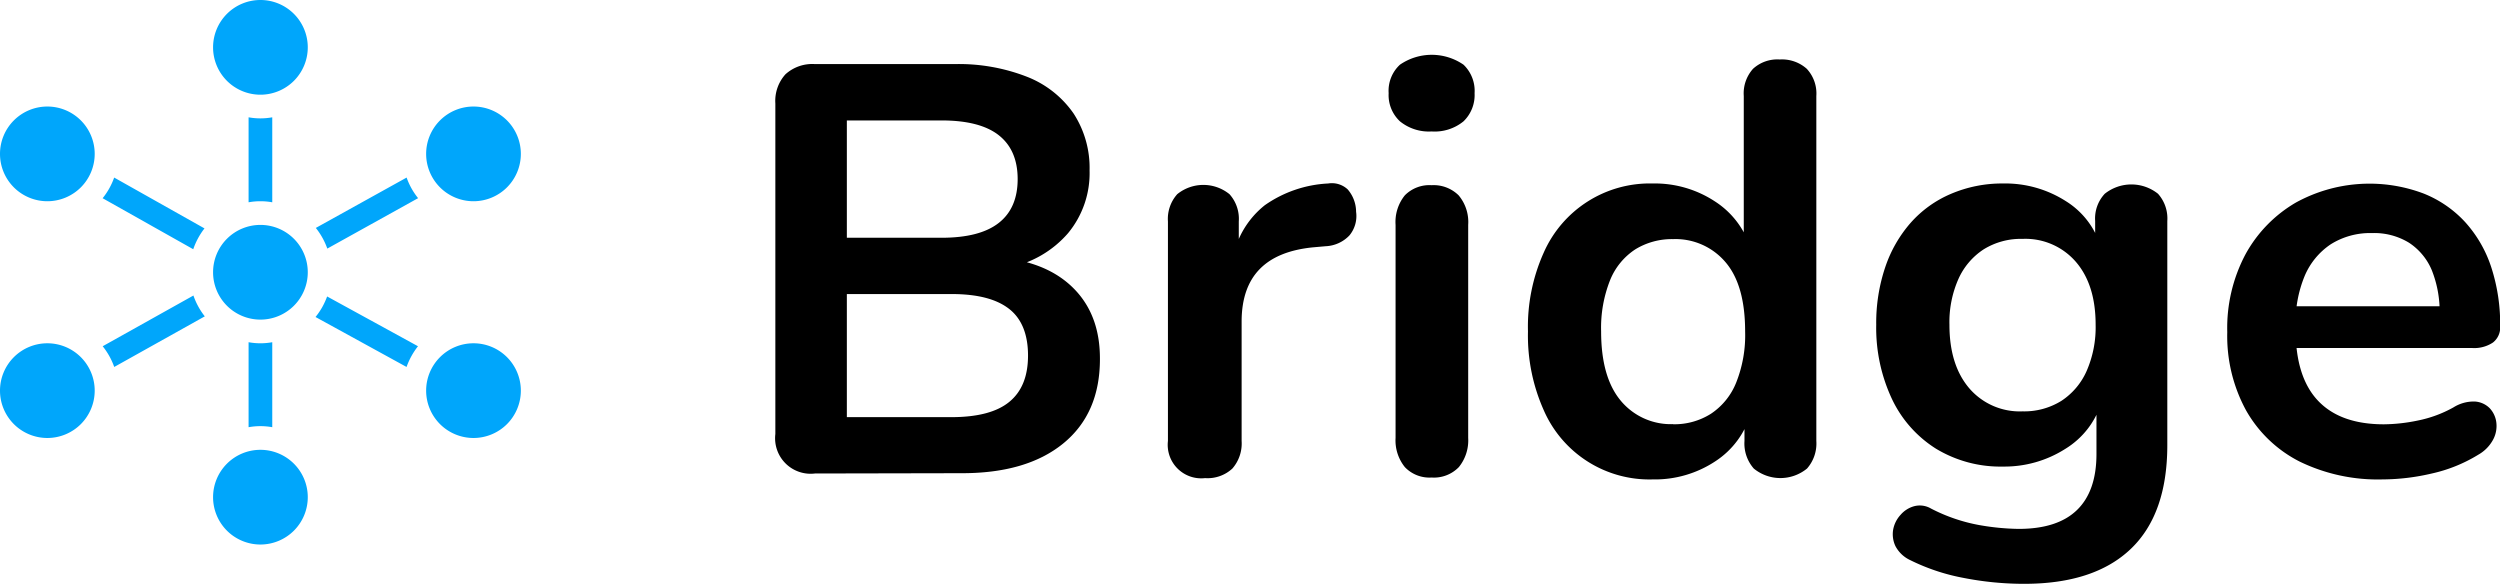
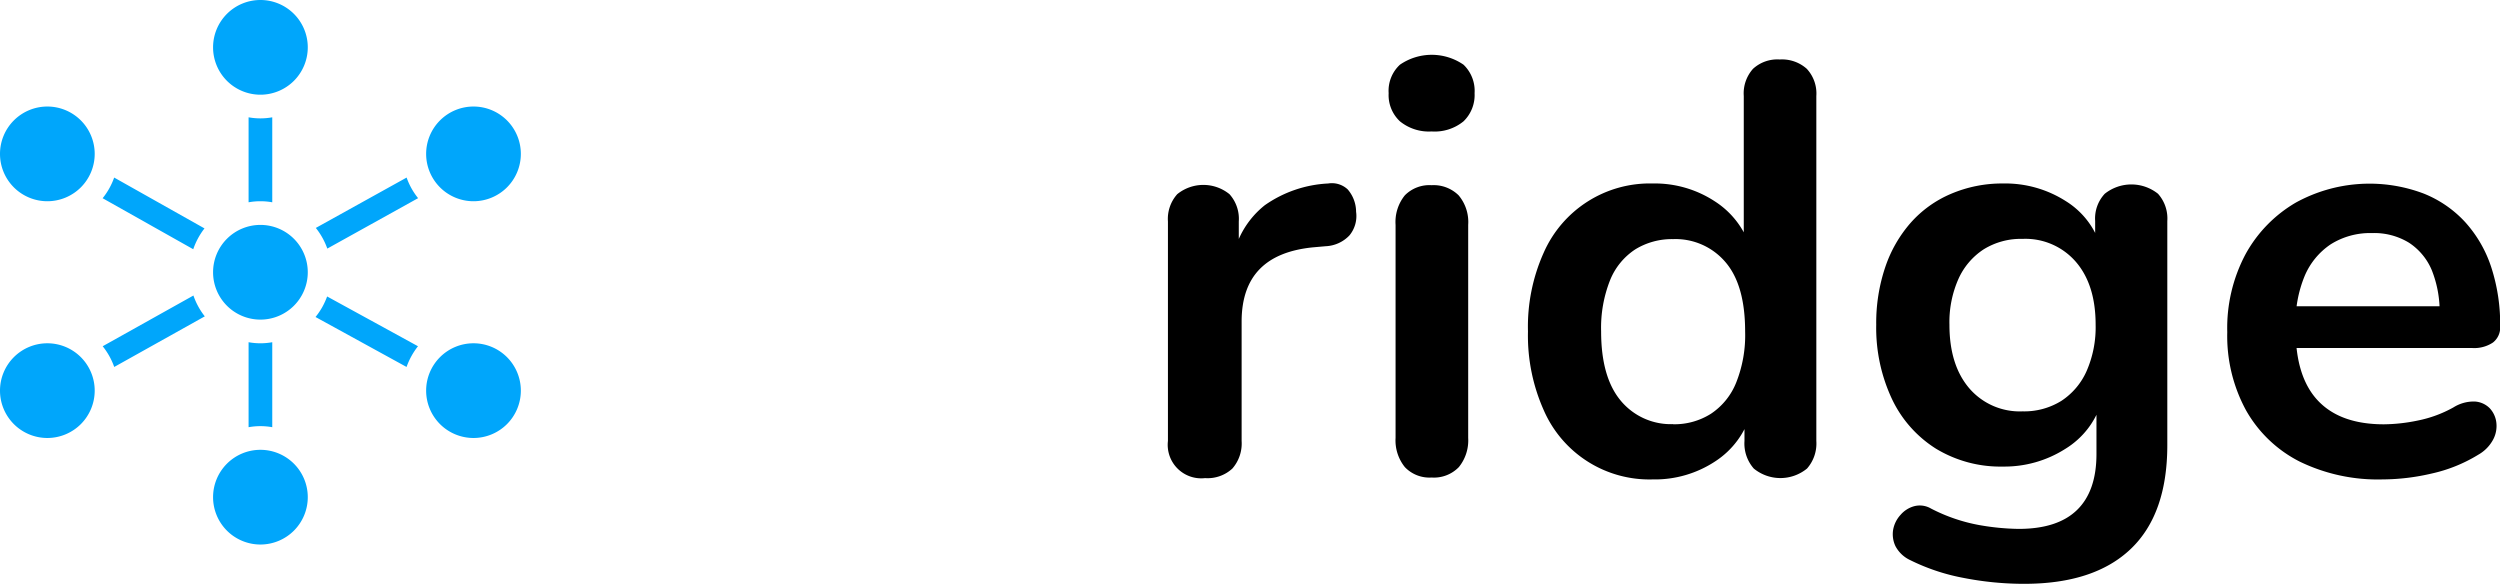
<svg xmlns="http://www.w3.org/2000/svg" id="Layer_1" data-name="Layer 1" viewBox="0 0 422.39 98.64">
  <path d="M44,0a8,8,0,1,0,8,8A8,8,0,0,0,44,0ZM8,18a8,8,0,1,0,8,8A8,8,0,0,0,8,18Zm72,0a8,8,0,1,0,8,8A8,8,0,0,0,80,18ZM42,19.82V34.18a11.2,11.2,0,0,1,4,0V19.82a11.2,11.2,0,0,1-4,0ZM68.7,30,53.36,38.51A12,12,0,0,1,55.3,42l15.34-8.52A11.75,11.75,0,0,1,68.7,30ZM19.29,30a11.85,11.85,0,0,1-1.95,3.49l15.31,8.62a12.1,12.1,0,0,1,1.9-3.52ZM44,38a8,8,0,1,0,8,8A8,8,0,0,0,44,38ZM32.68,49.93,17.35,58.5A12,12,0,0,1,19.3,62l15.3-8.55A12,12,0,0,1,32.68,49.93Zm22.59.16a12.67,12.67,0,0,1-.84,1.83h0a12.48,12.48,0,0,1-1.12,1.64L68.69,62a12.32,12.32,0,0,1,1.93-3.5ZM42,57.82V72.18a11.2,11.2,0,0,1,4,0V57.82a11.2,11.2,0,0,1-4,0ZM8,58a8,8,0,1,0,8,8A8,8,0,0,0,8,58Zm72,0a8,8,0,1,0,8,8A8,8,0,0,0,80,58ZM44,76a8,8,0,1,0,8,8A8,8,0,0,0,44,76Z" style="fill:#00a6fb" />
-   <path d="M137.69,80A6,6,0,0,1,131,73.33V17.5a6.7,6.7,0,0,1,1.71-4.95,6.75,6.75,0,0,1,5-1.72h23.54A31.65,31.65,0,0,1,173.59,13a17.14,17.14,0,0,1,7.8,6.18,16.85,16.85,0,0,1,2.7,9.62,15.91,15.91,0,0,1-3.63,10.59,17.78,17.78,0,0,1-9.91,5.79V43.7q7.26,1.08,11.29,5.49t4,11.48q0,9.22-6.23,14.28t-17.32,5Zm5.39-39.83h16q6.48,0,9.67-2.51c2.12-1.66,3.19-4.13,3.19-7.4s-1.07-5.74-3.19-7.41-5.35-2.5-9.67-2.5h-16Zm0,30.31h17.66q6.67,0,9.81-2.6c2.1-1.73,3.14-4.33,3.14-7.8s-1-6.15-3.14-7.85-5.36-2.55-9.81-2.55H143.08Z" />
  <path d="M203.61,80.78a5.66,5.66,0,0,1-6.28-6.28V37.42a6.26,6.26,0,0,1,1.57-4.61,7,7,0,0,1,8.83,0,6.22,6.22,0,0,1,1.57,4.61V43.6h-1a15,15,0,0,1,5.4-8.93A20.39,20.39,0,0,1,224.41,31a3.91,3.91,0,0,1,3.29,1,5.81,5.81,0,0,1,1.42,3.78,5.14,5.14,0,0,1-1.13,4,5.87,5.87,0,0,1-4,1.82l-2.16.19q-6,.6-9,3.68t-3.05,8.69V74.5a6.45,6.45,0,0,1-1.56,4.66A6.16,6.16,0,0,1,203.61,80.78Z" />
  <path d="M241.88,22.21a7.74,7.74,0,0,1-5.35-1.71,6.06,6.06,0,0,1-1.91-4.76,6,6,0,0,1,1.91-4.81,9.47,9.47,0,0,1,10.74,0,6.12,6.12,0,0,1,1.87,4.81,6.17,6.17,0,0,1-1.87,4.76A7.7,7.7,0,0,1,241.88,22.21Zm0,58.47a5.72,5.72,0,0,1-4.52-1.76A7.17,7.17,0,0,1,235.79,74V38a7.15,7.15,0,0,1,1.57-5,5.83,5.83,0,0,1,4.52-1.71,6,6,0,0,1,4.56,1.71,7,7,0,0,1,1.62,5V74a7.17,7.17,0,0,1-1.57,4.91A5.85,5.85,0,0,1,241.88,80.68Z" />
  <path d="M279.25,81a19.47,19.47,0,0,1-18.44-11.73A30.9,30.9,0,0,1,258.16,56a30.53,30.53,0,0,1,2.65-13.29A19.59,19.59,0,0,1,279.25,31a18.48,18.48,0,0,1,10.45,3,14.48,14.48,0,0,1,6,7.75h-1.08V16.23a6.22,6.22,0,0,1,1.57-4.61,6.08,6.08,0,0,1,4.51-1.57,6.27,6.27,0,0,1,4.56,1.57,6.12,6.12,0,0,1,1.62,4.61V74.5a6.41,6.41,0,0,1-1.57,4.66,7.09,7.09,0,0,1-9,0,6.41,6.41,0,0,1-1.57-4.66V66.85l1.07,2.94a14.34,14.34,0,0,1-6,8.15A18.49,18.49,0,0,1,279.25,81Zm3.44-9.32a11.54,11.54,0,0,0,6.38-1.77,11.38,11.38,0,0,0,4.26-5.25A21.6,21.6,0,0,0,294.85,56q0-7.85-3.33-11.72a11.07,11.07,0,0,0-8.83-3.88,11.83,11.83,0,0,0-6.38,1.72,11.21,11.21,0,0,0-4.27,5.2A21.81,21.81,0,0,0,270.52,56q0,7.76,3.34,11.73A11,11,0,0,0,282.69,71.66Z" />
  <path d="M342,98.64a53,53,0,0,1-10.25-1,34.52,34.52,0,0,1-9-3,5.39,5.39,0,0,1-2.5-2.36,4.69,4.69,0,0,1-.39-2.79A5,5,0,0,1,321.1,87a4.67,4.67,0,0,1,2.3-1.47,3.74,3.74,0,0,1,2.85.39,29,29,0,0,0,8.19,2.8,41.18,41.18,0,0,0,6.62.64q6.57,0,9.86-3.19t3.29-9.47V67.83h.88a14,14,0,0,1-6.13,8,19.14,19.14,0,0,1-10.55,3,21,21,0,0,1-11.28-3,20,20,0,0,1-7.46-8.39A28.25,28.25,0,0,1,317,54.88a29.39,29.39,0,0,1,1.53-9.76,22,22,0,0,1,4.31-7.5,19,19,0,0,1,6.77-4.86A22,22,0,0,1,338.41,31a19,19,0,0,1,10.65,3,13.65,13.65,0,0,1,5.93,7.9l-1,2.45v-7a6.12,6.12,0,0,1,1.62-4.61,7.21,7.21,0,0,1,9,0,6.26,6.26,0,0,1,1.57,4.61V75.19q0,11.67-6.18,17.56T342,98.64Zm-.29-29.14a11.86,11.86,0,0,0,6.57-1.77,11.65,11.65,0,0,0,4.27-5.05,18.49,18.49,0,0,0,1.52-7.8q0-6.77-3.34-10.64a11.27,11.27,0,0,0-9-3.88,11.92,11.92,0,0,0-6.58,1.77,11.65,11.65,0,0,0-4.26,5,18,18,0,0,0-1.52,7.75q0,6.78,3.33,10.7A11.24,11.24,0,0,0,341.75,69.5Z" />
  <path d="M402.57,81a30.19,30.19,0,0,1-14-3,21.62,21.62,0,0,1-9.07-8.64,26.22,26.22,0,0,1-3.19-13.24A26.56,26.56,0,0,1,379.37,43a22.73,22.73,0,0,1,8.54-8.78,25.85,25.85,0,0,1,21.58-1.52,19.16,19.16,0,0,1,7,4.81,21.16,21.16,0,0,1,4.41,7.6,31.22,31.22,0,0,1,1.52,10.06,3.22,3.22,0,0,1-1.22,2.7,5.68,5.68,0,0,1-3.49.93H386.19V51.74h27.57l-1.57,1.47a19,19,0,0,0-1.32-7.55A10.28,10.28,0,0,0,407,41a11.25,11.25,0,0,0-6.23-1.62,12.49,12.49,0,0,0-7,1.91,12.07,12.07,0,0,0-4.41,5.4A20.52,20.52,0,0,0,387.86,55v.69q0,8,3.77,12t11.14,4a29.24,29.24,0,0,0,5.74-.64,20.63,20.63,0,0,0,6-2.21,6.44,6.44,0,0,1,3.63-1,3.87,3.87,0,0,1,2.51,1.13,4.26,4.26,0,0,1,1.12,2.41,4.89,4.89,0,0,1-.54,2.89,6.4,6.4,0,0,1-2.5,2.55A25.56,25.56,0,0,1,410.87,80,37,37,0,0,1,402.57,81Z" />
</svg>